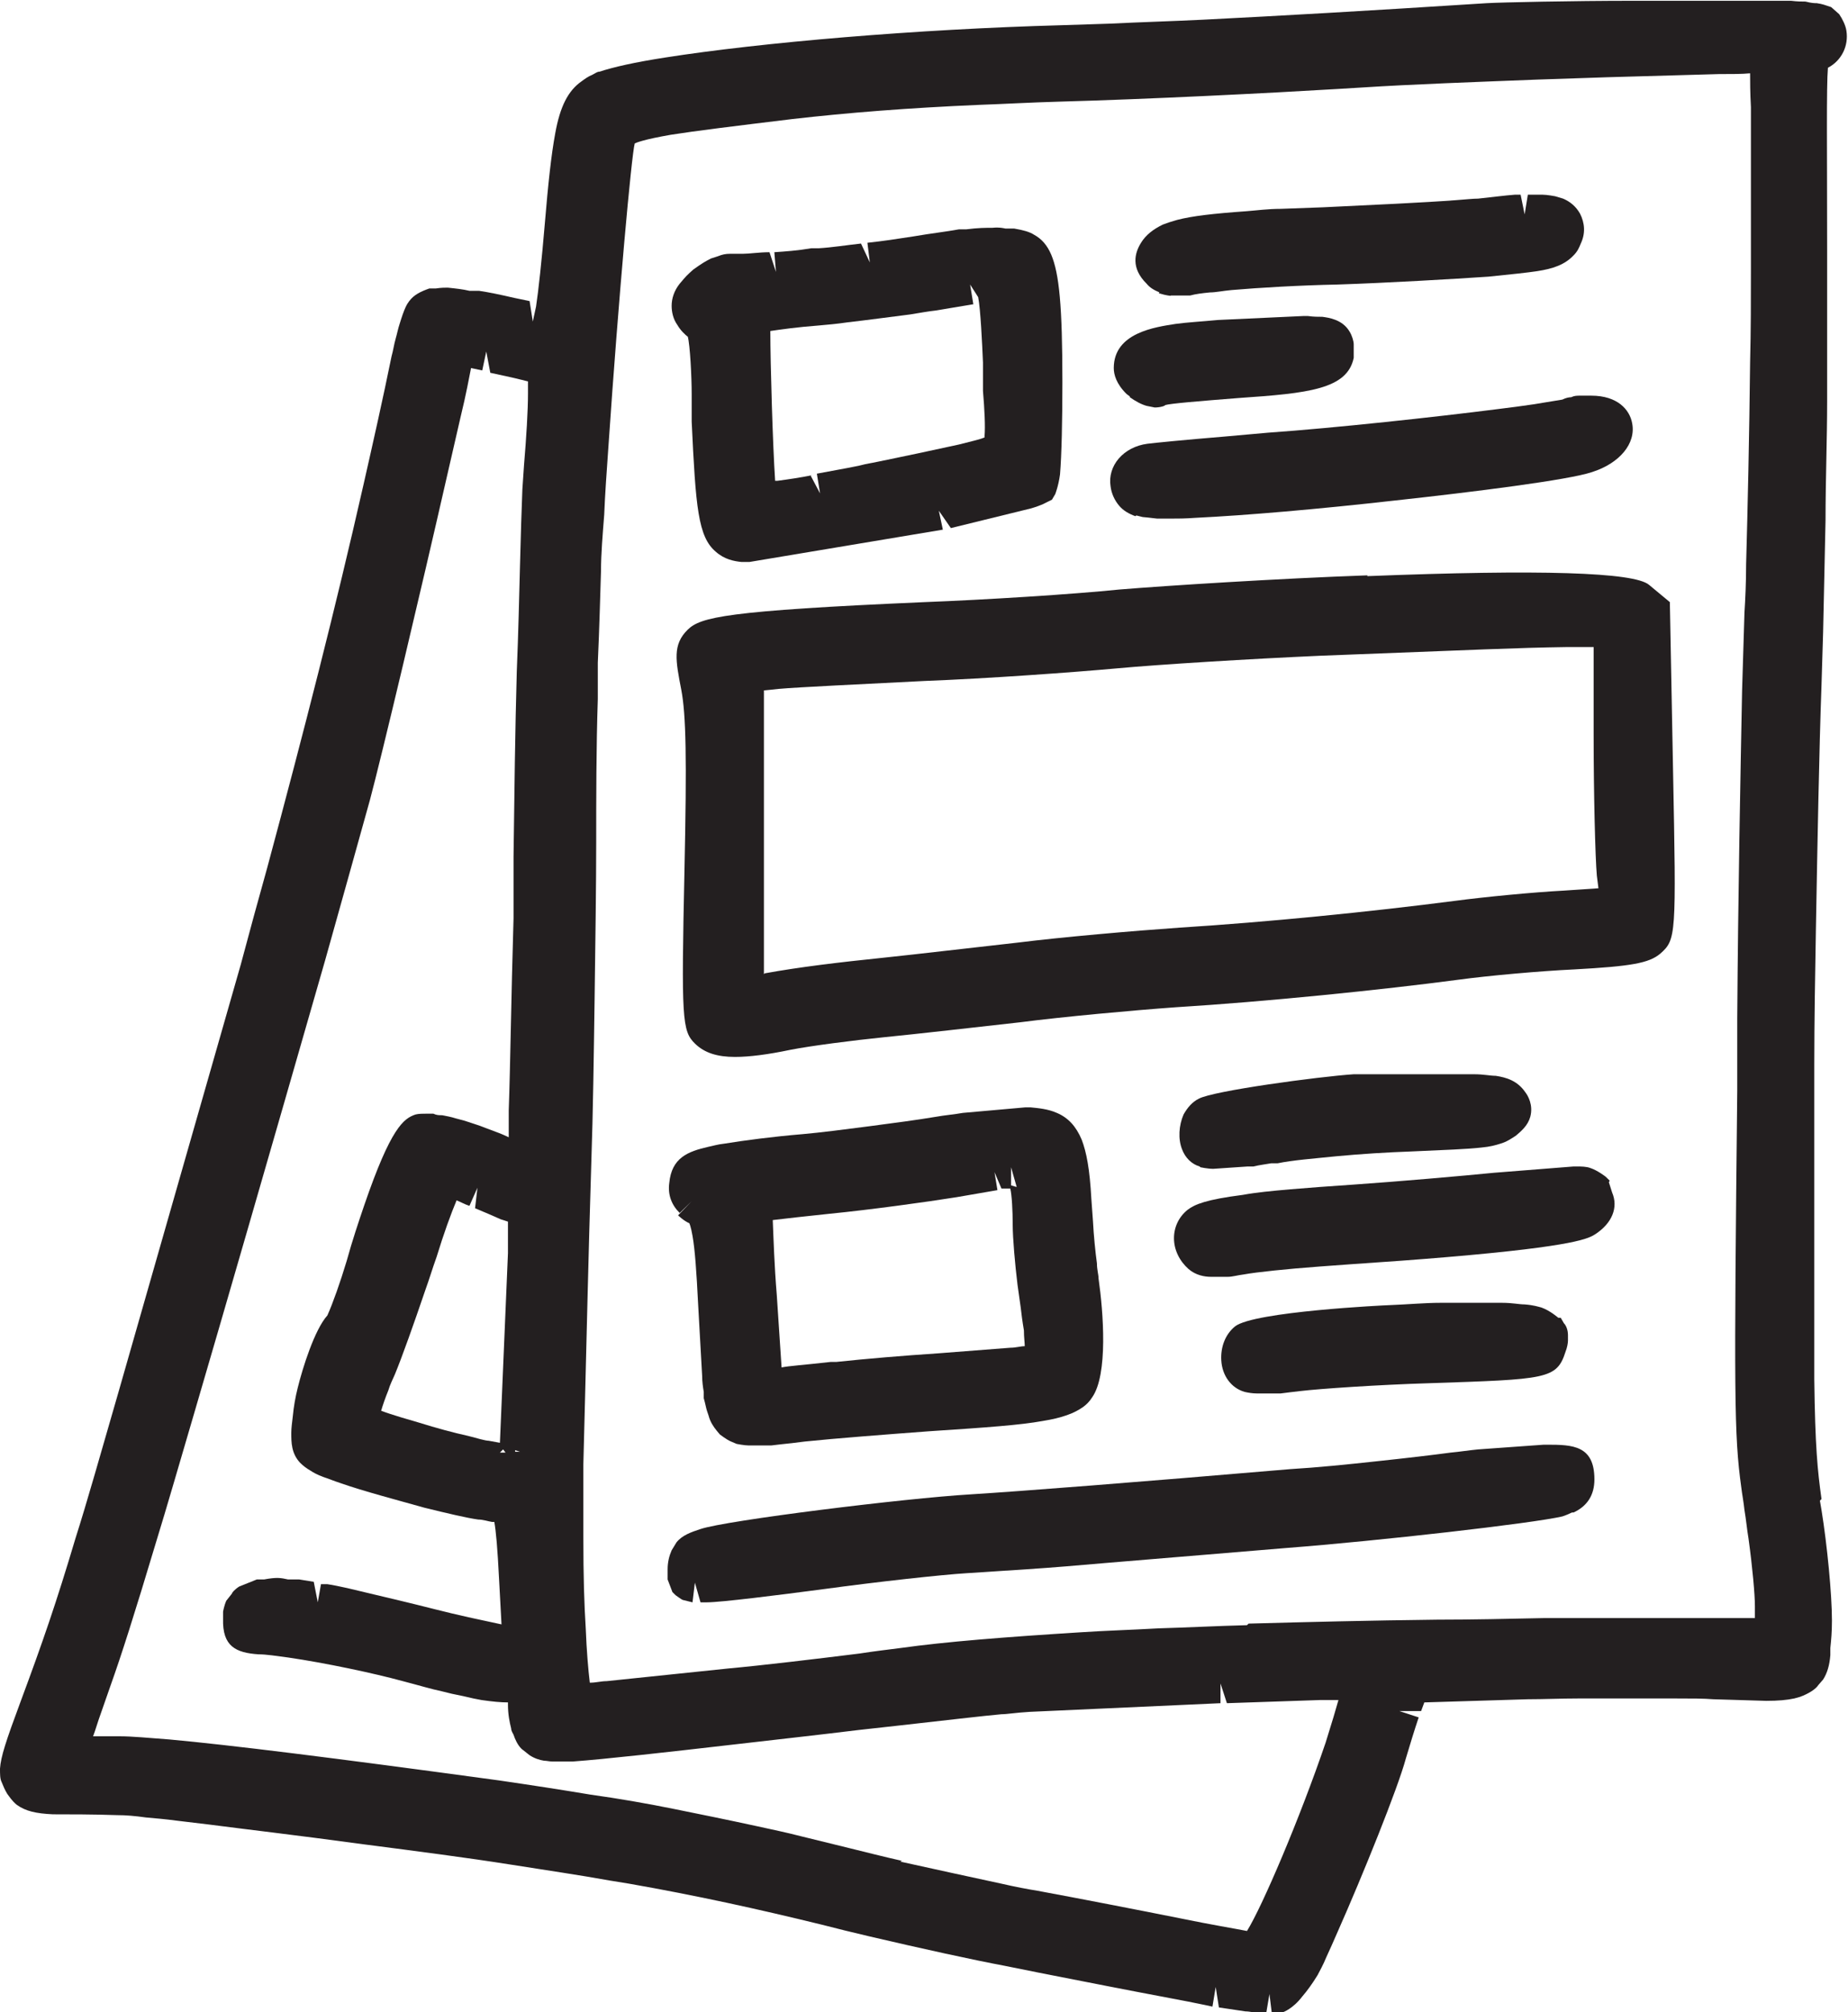
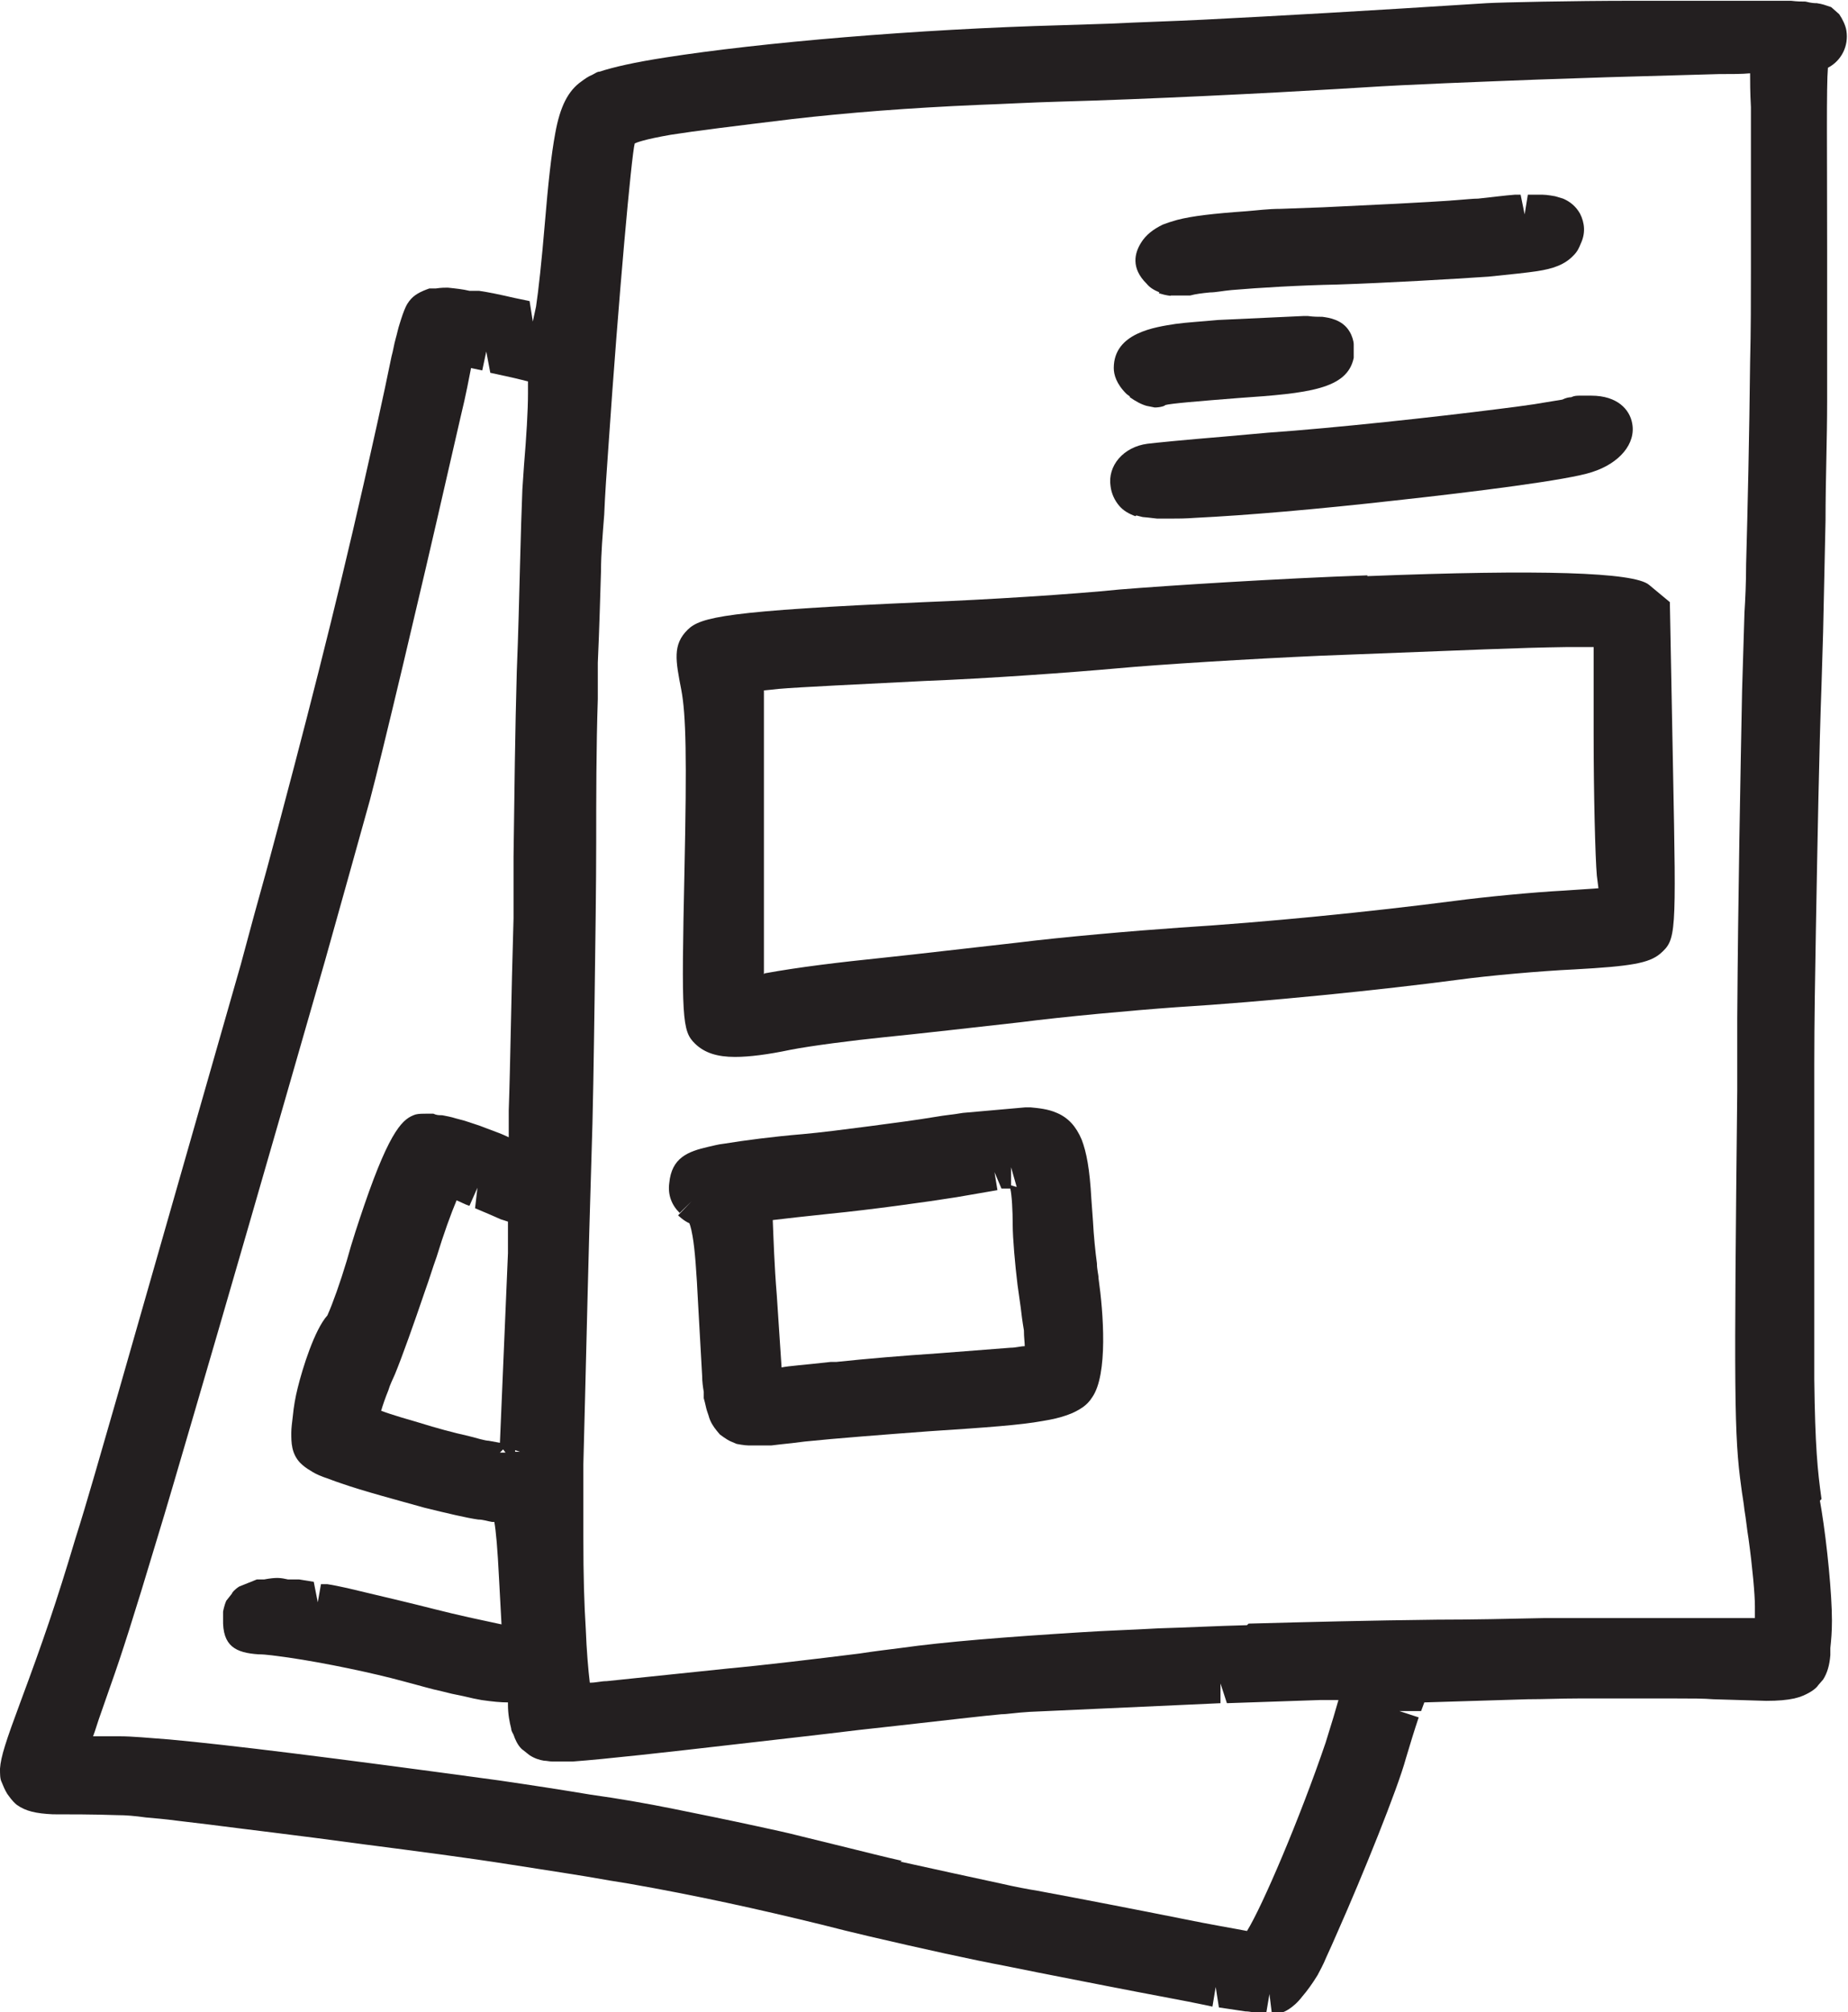
<svg xmlns="http://www.w3.org/2000/svg" width="45" height="49" viewBox="0 0 45 49" fill="none">
  <g clip-path="url(#clip0_597_7814)">
    <path d="M44.355 36.505C44.258 35.814 44.199 35.219 44.179 33.588C44.179 32.532 44.179 31.054 44.179 28.886C44.179 28.003 44.179 27.005 44.179 25.93C44.179 24.874 44.199 23.742 44.218 22.648C44.258 20.441 44.297 18.272 44.355 16.679L44.394 15.393C44.414 14.529 44.433 13.608 44.453 12.667C44.453 11.688 44.492 10.71 44.492 9.769C44.492 8.368 44.492 7.082 44.492 6.103C44.492 3.627 44.472 2.111 44.511 1.65C44.844 1.478 45.02 1.113 44.961 0.748C44.941 0.614 44.863 0.46 44.785 0.345L44.59 0.173L44.472 0.134C44.472 0.134 44.375 0.096 44.238 0.077C44.179 0.077 44.121 0.077 43.964 0.038C43.867 0.038 43.769 0.038 43.613 0.019H42.108H39.783C38.259 0.019 36.559 0.057 36.207 0.077C33.218 0.269 31.185 0.384 29.29 0.48C28.528 0.518 27.805 0.537 27.023 0.576L25.851 0.614C22.314 0.71 18.524 1.036 16.198 1.401C15.456 1.516 14.948 1.631 14.596 1.746C14.538 1.746 14.498 1.785 14.42 1.823C14.323 1.862 14.245 1.919 14.166 1.977C13.834 2.207 13.639 2.591 13.521 3.243C13.424 3.762 13.346 4.491 13.268 5.431C13.189 6.372 13.111 7.082 13.053 7.466L12.974 7.831L12.896 7.332L12.525 7.255C12.193 7.178 11.919 7.12 11.665 7.082H11.431C11.274 7.044 11.099 7.025 10.903 7.005C10.825 7.005 10.747 7.005 10.61 7.025H10.454C10.239 7.101 10.082 7.178 9.965 7.332C9.907 7.408 9.848 7.504 9.731 7.888C9.692 8.003 9.672 8.119 9.633 8.253C9.594 8.387 9.574 8.541 9.535 8.675C9.32 9.731 9.086 10.767 8.851 11.804C8.168 14.817 7.406 17.792 6.507 21.131C6.292 21.899 6.077 22.686 5.862 23.492L2.892 33.876C2.442 35.43 2.13 36.544 1.837 37.465C1.368 39.039 1.036 39.998 0.508 41.419C0.137 42.417 0.02 42.781 0 43.069C0 43.203 0 43.319 0.039 43.395C0.078 43.491 0.117 43.587 0.176 43.683C0.234 43.76 0.293 43.856 0.41 43.952C0.625 44.106 0.879 44.163 1.29 44.182C1.661 44.182 2.286 44.182 2.853 44.202C3.068 44.202 3.283 44.221 3.556 44.259C3.771 44.278 4.006 44.297 4.299 44.336L5.1 44.432C5.979 44.547 7.152 44.681 8.851 44.912C10.18 45.084 11.372 45.238 12.466 45.411C13.307 45.545 14.108 45.66 14.85 45.795L15.319 45.871C16.96 46.159 18.445 46.486 20.009 46.869C20.38 46.965 20.771 47.061 21.181 47.157C22.412 47.445 23.721 47.733 24.444 47.867L25.304 48.04C26.281 48.232 27.551 48.482 28.469 48.654C28.782 48.712 29.075 48.77 29.349 48.827L29.524 48.865L29.603 48.386L29.681 48.885L30.326 48.981C30.443 48.981 30.56 49.019 30.658 49.019H30.834L30.912 48.558L30.971 49.038L31.244 49C31.244 49 31.479 48.923 31.713 48.616C31.83 48.482 31.967 48.29 32.084 48.098C32.143 47.983 32.221 47.848 32.299 47.656C32.377 47.484 32.475 47.273 32.573 47.042C33.178 45.679 34.038 43.549 34.234 42.82C34.331 42.493 34.449 42.109 34.546 41.822L34.077 41.668H34.605L34.683 41.457L37.204 41.38C37.594 41.38 38.005 41.361 38.415 41.361H39.705H40.838C41.19 41.361 41.483 41.361 41.717 41.38L43.007 41.419C43.3 41.419 43.515 41.399 43.691 41.361L43.828 41.323C44.042 41.246 44.218 41.131 44.277 41.035L44.394 40.9C44.492 40.747 44.551 40.555 44.57 40.305V40.133C44.59 39.941 44.609 39.749 44.609 39.461C44.609 38.828 44.492 37.618 44.355 36.774L44.316 36.544L44.355 36.505ZM21.963 45.315C21.533 45.219 21.083 45.104 20.693 45.008L19.52 44.72C19.149 44.624 18.778 44.547 18.426 44.47C17.723 44.317 17.058 44.182 16.394 44.048C15.729 43.914 15.065 43.798 14.381 43.703C14.03 43.645 13.678 43.587 13.307 43.53C12.935 43.472 12.544 43.415 12.154 43.357C8.07 42.8 5.588 42.493 4.123 42.359C3.615 42.321 3.224 42.282 2.911 42.282C2.736 42.282 2.579 42.282 2.423 42.282C2.364 42.282 2.325 42.282 2.267 42.282C2.325 42.129 2.384 41.918 2.462 41.706L2.696 41.035C2.95 40.325 3.263 39.346 3.81 37.522C4.064 36.697 4.357 35.68 4.729 34.413C5.471 31.88 6.487 28.367 7.914 23.396C8.089 22.763 8.304 22.014 8.5 21.304L9.008 19.481C9.281 18.464 10.239 14.433 10.903 11.516L11.216 10.153C11.353 9.596 11.431 9.155 11.47 8.963L11.743 9.021L11.841 8.56L11.939 9.078L12.466 9.193C12.642 9.232 12.779 9.27 12.857 9.289C12.857 9.366 12.857 9.462 12.857 9.577C12.857 9.999 12.818 10.633 12.759 11.343L12.72 11.919C12.701 12.379 12.681 13.032 12.662 13.78C12.642 14.529 12.623 15.412 12.584 16.352C12.544 17.753 12.525 19.327 12.505 20.863V22.36C12.447 24.298 12.427 25.968 12.388 27.043V27.695C12.232 27.619 12.076 27.561 11.919 27.504L11.665 27.408C11.548 27.369 11.431 27.331 11.313 27.292L11.099 27.235C10.981 27.197 10.864 27.177 10.766 27.158C10.688 27.158 10.63 27.158 10.552 27.12H10.395C10.297 27.12 10.2 27.12 10.122 27.139C9.828 27.235 9.516 27.465 8.871 29.346C8.734 29.749 8.578 30.21 8.441 30.709C8.285 31.227 8.109 31.726 7.972 32.033C7.66 32.379 7.366 33.319 7.249 33.799C7.191 34.029 7.152 34.26 7.132 34.471C7.112 34.643 7.093 34.778 7.093 34.893C7.093 35.123 7.093 35.392 7.308 35.622C7.386 35.699 7.464 35.757 7.562 35.814C7.62 35.853 7.718 35.91 7.875 35.968C7.992 36.006 8.129 36.064 8.304 36.121C8.851 36.313 9.653 36.524 10.336 36.716C10.884 36.851 11.372 36.966 11.646 37.004C11.763 37.004 11.861 37.042 11.978 37.062C11.978 37.062 12.017 37.062 12.037 37.062C12.076 37.273 12.115 37.695 12.154 38.482L12.212 39.557L11.411 39.384C10.884 39.269 10.239 39.096 9.75 38.981L8.461 38.674C8.285 38.636 8.109 38.597 7.972 38.578H7.816L7.738 39.019L7.64 38.52C7.523 38.501 7.406 38.482 7.288 38.463H7.015C6.839 38.424 6.741 38.405 6.429 38.463C6.37 38.463 6.311 38.463 6.253 38.463L5.823 38.636C5.706 38.712 5.647 38.789 5.647 38.808L5.51 38.981C5.452 39.115 5.432 39.25 5.432 39.25V39.422C5.413 40.094 5.745 40.248 6.292 40.286C6.487 40.286 6.722 40.325 7.015 40.363C7.933 40.497 9.106 40.747 9.809 40.939C10.18 41.035 10.493 41.131 10.766 41.188L11.001 41.246C11.196 41.284 11.372 41.323 11.528 41.361L11.724 41.399C11.997 41.438 12.193 41.457 12.369 41.457C12.369 41.457 12.369 41.495 12.369 41.514C12.369 41.745 12.408 41.937 12.447 42.09C12.447 42.148 12.486 42.206 12.505 42.244C12.544 42.359 12.603 42.493 12.701 42.589L12.896 42.743C13.014 42.82 13.131 42.858 13.248 42.877C13.307 42.877 13.385 42.896 13.443 42.896H13.6C13.697 42.896 13.815 42.896 13.951 42.896C14.733 42.839 16.277 42.666 17.938 42.474C18.934 42.359 19.97 42.244 20.907 42.129L21.943 42.014C22.979 41.898 23.956 41.783 24.386 41.745C24.522 41.745 24.737 41.706 25.07 41.687L29.72 41.476V40.996L29.876 41.476L32.143 41.399C32.299 41.399 32.456 41.399 32.592 41.399C32.534 41.611 32.436 41.937 32.28 42.436C31.654 44.278 30.736 46.428 30.365 47.023C30.072 46.965 29.485 46.869 28.743 46.716C27.785 46.524 26.203 46.217 25.265 46.044C25.03 46.006 24.718 45.948 24.386 45.871C23.682 45.718 22.783 45.526 21.924 45.334L21.963 45.315ZM12.212 35.142C12.115 35.123 11.997 35.104 11.9 35.085C11.822 35.085 11.626 35.027 11.411 34.97C11.059 34.893 10.63 34.778 10.2 34.643C10.004 34.586 9.535 34.452 9.281 34.355C9.32 34.221 9.379 34.048 9.457 33.856C9.496 33.722 9.555 33.607 9.614 33.473C9.789 33.05 10.082 32.225 10.356 31.419C10.454 31.15 10.532 30.882 10.63 30.613C10.806 30.037 10.981 29.557 11.118 29.231C11.216 29.269 11.313 29.327 11.431 29.365L11.626 28.924L11.568 29.423C11.802 29.519 12.017 29.615 12.193 29.692C12.251 29.711 12.31 29.73 12.369 29.749C12.369 29.903 12.369 30.152 12.369 30.517L12.173 35.142H12.212ZM12.31 35.373H12.173C12.173 35.373 12.212 35.334 12.251 35.296L12.31 35.373ZM12.544 35.373V35.315L12.662 35.353H12.544V35.373ZM30.365 39.576C29.622 39.595 28.899 39.634 28.215 39.653C27.551 39.691 26.906 39.71 26.32 39.749C24.483 39.864 23.018 39.979 21.924 40.133C21.631 40.171 21.298 40.209 20.927 40.267C19.852 40.401 18.563 40.555 17.723 40.632L14.772 40.939C14.635 40.939 14.518 40.977 14.362 40.977C14.323 40.651 14.284 40.19 14.264 39.672C14.225 39.039 14.205 38.405 14.205 37.426V36.908C14.205 36.544 14.205 36.121 14.205 35.661L14.245 34.106C14.284 32.628 14.323 30.747 14.401 28.233C14.44 27.139 14.459 25.719 14.479 24.317C14.498 22.916 14.518 21.535 14.518 20.498C14.518 19.462 14.518 18.214 14.557 17.024V16.141C14.596 15.278 14.616 14.491 14.635 13.896C14.635 13.493 14.674 13.032 14.713 12.533C14.733 12.034 14.772 11.496 14.811 10.94C15.065 7.197 15.378 3.781 15.456 3.493C15.495 3.474 15.671 3.397 16.335 3.282C16.941 3.186 17.879 3.071 19.305 2.898C20.654 2.744 22.099 2.629 23.858 2.553C24.444 2.533 25.089 2.495 25.773 2.476C27.922 2.418 30.951 2.265 32.534 2.169L33.178 2.13C34.351 2.054 35.953 1.996 37.438 1.938C38.024 1.919 38.611 1.9 39.138 1.881L41.854 1.804C42.167 1.804 42.421 1.804 42.616 1.785C42.616 1.977 42.616 2.245 42.636 2.61C42.636 3.032 42.636 3.551 42.636 4.203C42.636 4.856 42.636 5.643 42.636 6.545C42.636 7.274 42.636 8.042 42.616 8.829C42.597 10.594 42.557 12.399 42.519 13.742C42.519 14.184 42.499 14.606 42.479 14.913L42.421 16.813C42.382 18.828 42.323 21.803 42.303 24.797V26.563C42.225 33.952 42.225 34.95 42.401 36.217C42.421 36.39 42.46 36.582 42.479 36.774C42.519 37.004 42.538 37.234 42.577 37.465C42.675 38.175 42.733 38.828 42.733 39.115V39.403H37.614C36.715 39.422 35.855 39.442 34.996 39.442C33.354 39.461 31.83 39.499 30.404 39.538L30.365 39.576Z" fill="#231F20" />
    <path d="M28.215 7.14L28.352 7.178C28.352 7.178 28.528 7.217 28.508 7.197C28.547 7.197 28.606 7.197 28.645 7.197H28.977C29.114 7.159 29.27 7.14 29.466 7.121C29.603 7.121 29.779 7.082 29.994 7.063C30.658 7.006 31.635 6.948 32.573 6.929C33.765 6.89 35.406 6.794 36.246 6.737C36.813 6.679 37.184 6.641 37.438 6.602C37.809 6.545 38.102 6.449 38.317 6.219C38.415 6.123 38.454 6.027 38.493 5.931C38.611 5.681 38.591 5.432 38.474 5.201C38.376 5.029 38.239 4.913 38.063 4.837L37.868 4.779C37.868 4.779 37.673 4.741 37.555 4.741H37.438C37.438 4.741 37.282 4.741 37.204 4.741L37.126 5.221L37.028 4.741H36.891C36.637 4.76 36.363 4.798 35.992 4.837C35.875 4.837 35.699 4.856 35.445 4.875C34.683 4.933 33.432 4.99 32.221 5.048L31.185 5.086C30.873 5.086 30.599 5.125 30.345 5.144C29.544 5.201 29.036 5.259 28.665 5.355C28.528 5.393 28.411 5.432 28.313 5.47C28.079 5.585 27.903 5.72 27.785 5.912C27.629 6.161 27.532 6.526 27.922 6.91C28 7.006 28.098 7.063 28.235 7.121L28.215 7.14Z" fill="#231F20" />
-     <path d="M16.745 8.176C16.804 8.407 16.843 9.174 16.843 9.597V10.268C16.941 12.36 16.999 13.071 17.429 13.435C17.644 13.627 17.879 13.666 18.054 13.685H18.25L22.959 12.898L22.861 12.437L23.154 12.86L25.108 12.38C25.108 12.38 25.245 12.341 25.382 12.284L25.616 12.168L25.695 12.034C25.695 12.034 25.773 11.842 25.812 11.554C25.851 11.094 25.87 10.23 25.87 9.309C25.87 7.447 25.792 6.66 25.597 6.199C25.499 5.969 25.362 5.816 25.186 5.72C25.069 5.643 24.913 5.604 24.698 5.566H24.483C24.483 5.566 24.346 5.528 24.17 5.547C24.014 5.547 23.819 5.547 23.526 5.585H23.35C23.037 5.643 22.685 5.681 22.236 5.758C21.865 5.816 21.493 5.873 21.122 5.912L21.181 6.391L20.966 5.931C20.614 5.969 20.262 6.027 19.93 6.046H19.754C19.422 6.103 19.129 6.123 18.856 6.142L18.895 6.622L18.738 6.142C18.484 6.142 18.25 6.18 18.093 6.18C18.015 6.18 17.957 6.18 17.781 6.18C17.664 6.18 17.585 6.199 17.488 6.238L17.312 6.295C17.312 6.295 17.156 6.372 17.019 6.468L16.882 6.564C16.882 6.564 16.726 6.698 16.648 6.794L16.55 6.91C16.413 7.082 16.355 7.274 16.355 7.447C16.355 7.601 16.394 7.773 16.491 7.908C16.569 8.042 16.667 8.138 16.765 8.215L16.745 8.176ZM19.774 11.573C19.481 11.631 19.227 11.669 18.934 11.708C18.914 11.708 18.895 11.708 18.875 11.708C18.817 10.844 18.758 8.848 18.758 8.061C19.012 8.023 19.422 7.965 19.93 7.927C20.145 7.908 20.38 7.888 20.634 7.85C21.142 7.792 21.689 7.716 22.158 7.658C22.392 7.62 22.607 7.581 22.783 7.562L23.701 7.409L23.623 6.929L23.819 7.236C23.877 7.524 23.916 8.368 23.936 8.829V9.52C23.975 9.98 23.994 10.383 23.975 10.614V10.652C23.838 10.71 23.643 10.748 23.35 10.825L22.373 11.036C21.904 11.132 21.474 11.228 21.064 11.305L20.907 11.343C20.536 11.42 20.184 11.477 19.891 11.535L19.969 12.015L19.735 11.573H19.774Z" fill="#231F20" />
    <path d="M27.512 9.673C27.649 9.769 27.785 9.846 27.922 9.884L28.118 9.923C28.254 9.923 28.372 9.884 28.372 9.865C28.489 9.827 29.192 9.769 30.169 9.692C31.85 9.577 32.807 9.481 32.964 8.714C32.964 8.618 32.964 8.502 32.964 8.387C32.964 8.31 32.924 8.176 32.866 8.08C32.69 7.773 32.338 7.735 32.201 7.715C32.104 7.715 31.986 7.715 31.85 7.696H31.733L29.661 7.792C29.251 7.831 28.899 7.85 28.626 7.888C28.137 7.965 27.121 8.099 27.121 8.963C27.121 9.117 27.18 9.347 27.434 9.596L27.512 9.654V9.673Z" fill="#231F20" />
    <path d="M27.668 12.552L27.825 12.591C27.825 12.591 28.04 12.61 28.176 12.629H28.391H28.509C28.684 12.629 28.86 12.629 29.114 12.61C30.326 12.552 32.104 12.399 33.98 12.187C35.914 11.976 38.2 11.688 38.767 11.496C39.431 11.285 39.842 10.806 39.744 10.306C39.685 9.98 39.392 9.635 38.747 9.635C38.669 9.635 38.611 9.635 38.493 9.635C38.396 9.635 38.337 9.635 38.259 9.673C38.2 9.673 38.122 9.692 38.044 9.731C37.927 9.75 37.692 9.788 37.341 9.846C37.087 9.884 36.794 9.923 36.481 9.961C34.976 10.153 32.514 10.422 30.873 10.537L29.798 10.633C28.86 10.71 28.098 10.786 27.942 10.806C27.356 10.882 26.965 11.343 27.043 11.842C27.063 12.015 27.141 12.187 27.258 12.322C27.356 12.437 27.493 12.514 27.649 12.571L27.668 12.552Z" fill="#231F20" />
    <path d="M33.296 14.011C31.127 14.088 28.43 14.26 27.258 14.356C26.125 14.472 23.995 14.606 22.51 14.663C17.664 14.874 17.058 15.028 16.745 15.335C16.374 15.7 16.452 16.084 16.589 16.794C16.706 17.408 16.726 18.445 16.667 21.208C16.589 24.817 16.609 25.105 16.921 25.412C17.156 25.642 17.468 25.738 17.898 25.738C18.25 25.738 18.699 25.68 19.247 25.565C19.735 25.469 20.771 25.335 21.533 25.258C22.314 25.181 23.819 25.009 24.854 24.893C25.89 24.759 27.57 24.605 28.626 24.529C30.814 24.394 33.647 24.106 35.523 23.857C36.227 23.761 37.497 23.646 38.337 23.607C39.724 23.531 40.154 23.454 40.428 23.224C40.818 22.878 40.818 22.801 40.74 18.771L40.662 14.663L40.154 14.241C39.789 13.934 37.503 13.864 33.296 14.03V14.011ZM18.602 23.723V16.813L18.973 16.775C19.403 16.736 20.985 16.66 22.51 16.583C24.034 16.525 26.144 16.372 27.199 16.276C28.235 16.18 30.443 16.045 32.143 15.969C36.207 15.815 36.832 15.777 38.161 15.757H38.806V17.869C38.806 19.327 38.845 20.882 38.884 21.323L38.923 21.631L38.083 21.688C37.34 21.727 36.148 21.842 35.425 21.938C33.354 22.206 30.853 22.456 28.723 22.59C27.61 22.667 25.851 22.82 24.776 22.955C23.741 23.07 22.275 23.243 21.533 23.32C20.419 23.435 19.461 23.55 18.621 23.703L18.602 23.723Z" fill="#231F20" />
-     <path d="M29.232 28.425C29.232 28.425 29.408 28.463 29.544 28.463L30.384 28.406H30.521C30.678 28.367 30.854 28.348 30.951 28.329H31.108C31.479 28.252 31.987 28.214 32.553 28.156C33.159 28.099 33.804 28.06 34.351 28.041C35.211 28.003 35.738 27.983 36.071 27.945C36.285 27.926 36.422 27.887 36.54 27.849C36.676 27.811 36.794 27.734 36.911 27.657C37.048 27.542 37.204 27.408 37.263 27.197C37.341 26.909 37.204 26.678 37.145 26.602C36.95 26.314 36.676 26.237 36.422 26.198C36.285 26.198 36.129 26.16 35.895 26.16C35.68 26.16 35.426 26.16 35.074 26.16H34.527H33.296C33.159 26.16 33.042 26.16 32.964 26.16C32.104 26.218 29.544 26.563 29.193 26.755C29.036 26.832 28.919 26.966 28.821 27.139C28.704 27.408 28.685 27.734 28.782 27.983C28.86 28.195 29.017 28.348 29.212 28.406L29.232 28.425Z" fill="#231F20" />
    <path d="M16.844 29.25L16.512 29.596C16.512 29.596 16.648 29.73 16.785 29.788C16.785 29.788 16.824 29.864 16.863 30.095C16.922 30.421 16.961 30.978 17 31.765L17.098 33.511C17.098 33.645 17.117 33.78 17.137 33.895V34.049C17.176 34.183 17.195 34.298 17.215 34.356L17.254 34.471C17.293 34.624 17.371 34.739 17.449 34.836L17.528 34.931C17.528 34.931 17.703 35.066 17.801 35.104L17.938 35.162C17.938 35.162 18.133 35.2 18.231 35.2H18.368C18.368 35.2 18.544 35.2 18.641 35.2H18.778C18.934 35.181 19.091 35.162 19.286 35.143L19.599 35.104C20.341 35.027 21.592 34.931 22.608 34.855C24.073 34.759 24.855 34.701 25.383 34.605C25.871 34.528 26.164 34.413 26.379 34.26C26.457 34.202 26.535 34.125 26.594 34.029C26.985 33.473 26.868 31.956 26.75 31.131C26.75 31.035 26.711 30.92 26.711 30.767C26.672 30.479 26.633 30.095 26.614 29.73L26.575 29.193C26.535 28.463 26.457 28.06 26.34 27.753C26.203 27.427 26.008 27.216 25.734 27.101C25.519 27.005 25.285 26.985 25.09 26.966H24.972L23.448 27.101C23.233 27.139 22.999 27.158 22.784 27.197C22.334 27.273 21.748 27.35 21.162 27.427C20.576 27.504 19.97 27.581 19.54 27.619C18.837 27.677 18.114 27.772 17.645 27.849C17.469 27.868 17.352 27.907 17.254 27.926C16.746 28.041 16.355 28.195 16.297 28.809C16.258 29.097 16.355 29.346 16.551 29.538L16.902 29.193L16.844 29.25ZM24.62 28.425L24.757 28.905C24.757 28.905 24.679 28.886 24.62 28.866V28.425ZM24.191 28.483L24.386 28.943H24.601C24.64 29.097 24.66 29.5 24.66 29.826C24.66 30.152 24.718 30.805 24.777 31.285L24.855 31.841C24.875 32.014 24.894 32.168 24.933 32.398C24.933 32.571 24.953 32.686 24.953 32.782C24.855 32.782 24.738 32.82 24.601 32.82L22.862 32.955C22.002 33.012 21.084 33.089 20.361 33.166H20.224C19.56 33.242 19.208 33.262 19.032 33.3L18.915 31.534C18.856 30.824 18.837 30.191 18.817 29.711C19.149 29.672 19.638 29.615 20.204 29.557C21.181 29.461 22.569 29.27 23.292 29.154L24.288 28.982L24.21 28.502L24.191 28.483Z" fill="#231F20" />
-     <path d="M39.197 28.751L39.099 28.655C39.099 28.655 38.904 28.502 38.728 28.444C38.63 28.406 38.494 28.406 38.396 28.406H38.318L36.383 28.559C35.602 28.636 34.078 28.77 32.964 28.847C32.378 28.886 31.87 28.924 31.42 28.962C30.971 29.001 30.58 29.039 30.267 29.097C29.369 29.212 29.095 29.327 28.919 29.461C28.704 29.634 28.587 29.884 28.587 30.152C28.587 30.44 28.724 30.709 28.939 30.901C29.114 31.054 29.329 31.093 29.486 31.093H29.583C29.583 31.093 29.701 31.093 29.896 31.093C30.013 31.093 30.131 31.054 30.287 31.035C30.599 30.978 31.342 30.901 32.124 30.843L32.905 30.786C33.785 30.728 34.547 30.671 35.23 30.613C38.415 30.344 38.689 30.152 38.845 30.056C39.256 29.788 39.412 29.404 39.256 29.039L39.177 28.79L39.197 28.751Z" fill="#231F20" />
-     <path d="M37.946 32.091C37.946 32.091 37.751 31.918 37.536 31.841C37.458 31.822 37.36 31.784 37.125 31.765C36.989 31.765 36.832 31.726 36.578 31.726C36.461 31.726 36.324 31.726 36.168 31.726H36.051C35.855 31.726 35.621 31.726 35.25 31.726H35.074C34.703 31.726 34.292 31.765 33.804 31.784C33.765 31.784 30.521 31.937 30.072 32.302C29.837 32.494 29.72 32.801 29.739 33.127C29.759 33.492 29.974 33.799 30.306 33.895C30.384 33.914 30.502 33.933 30.599 33.933H30.736H30.775C30.853 33.933 30.951 33.933 31.049 33.933H31.185C31.342 33.914 31.478 33.895 31.654 33.876C32.143 33.818 33.55 33.722 34.8 33.684C37.672 33.588 37.907 33.588 38.122 32.916C38.161 32.82 38.181 32.705 38.181 32.647V32.571V32.513C38.181 32.398 38.142 32.283 38.083 32.225L38.005 32.091H37.946Z" fill="#231F20" />
-     <path d="M38.317 36.832C38.649 36.678 38.825 36.41 38.825 36.026C38.825 35.2 38.298 35.181 37.672 35.181H37.594L35.992 35.296C35.777 35.316 35.542 35.354 35.328 35.373C34.898 35.431 34.253 35.507 33.53 35.584C32.827 35.661 32.065 35.738 31.42 35.776C27.59 36.102 24.874 36.313 23.643 36.39C22.021 36.486 17.683 37.024 17.058 37.235C16.823 37.312 16.609 37.388 16.472 37.561L16.355 37.753C16.296 37.887 16.257 38.041 16.257 38.214C16.257 38.329 16.257 38.425 16.257 38.463L16.374 38.77L16.452 38.847C16.452 38.847 16.609 38.962 16.628 38.962L16.863 39.02L16.921 38.54L17.058 39.02H17.214C17.547 39.02 18.934 38.847 20.087 38.694C21.357 38.521 22.92 38.348 23.545 38.31L25.011 38.214C25.616 38.175 26.281 38.118 26.945 38.06L31.341 37.695C33.569 37.523 37.301 37.1 38.044 36.928C38.161 36.889 38.239 36.851 38.278 36.832H38.317Z" fill="#231F20" />
  </g>
  <defs>
    <clipPath id="clip0_597_7814">
      <rect width="45" height="49" fill="white" />
    </clipPath>
  </defs>
</svg>